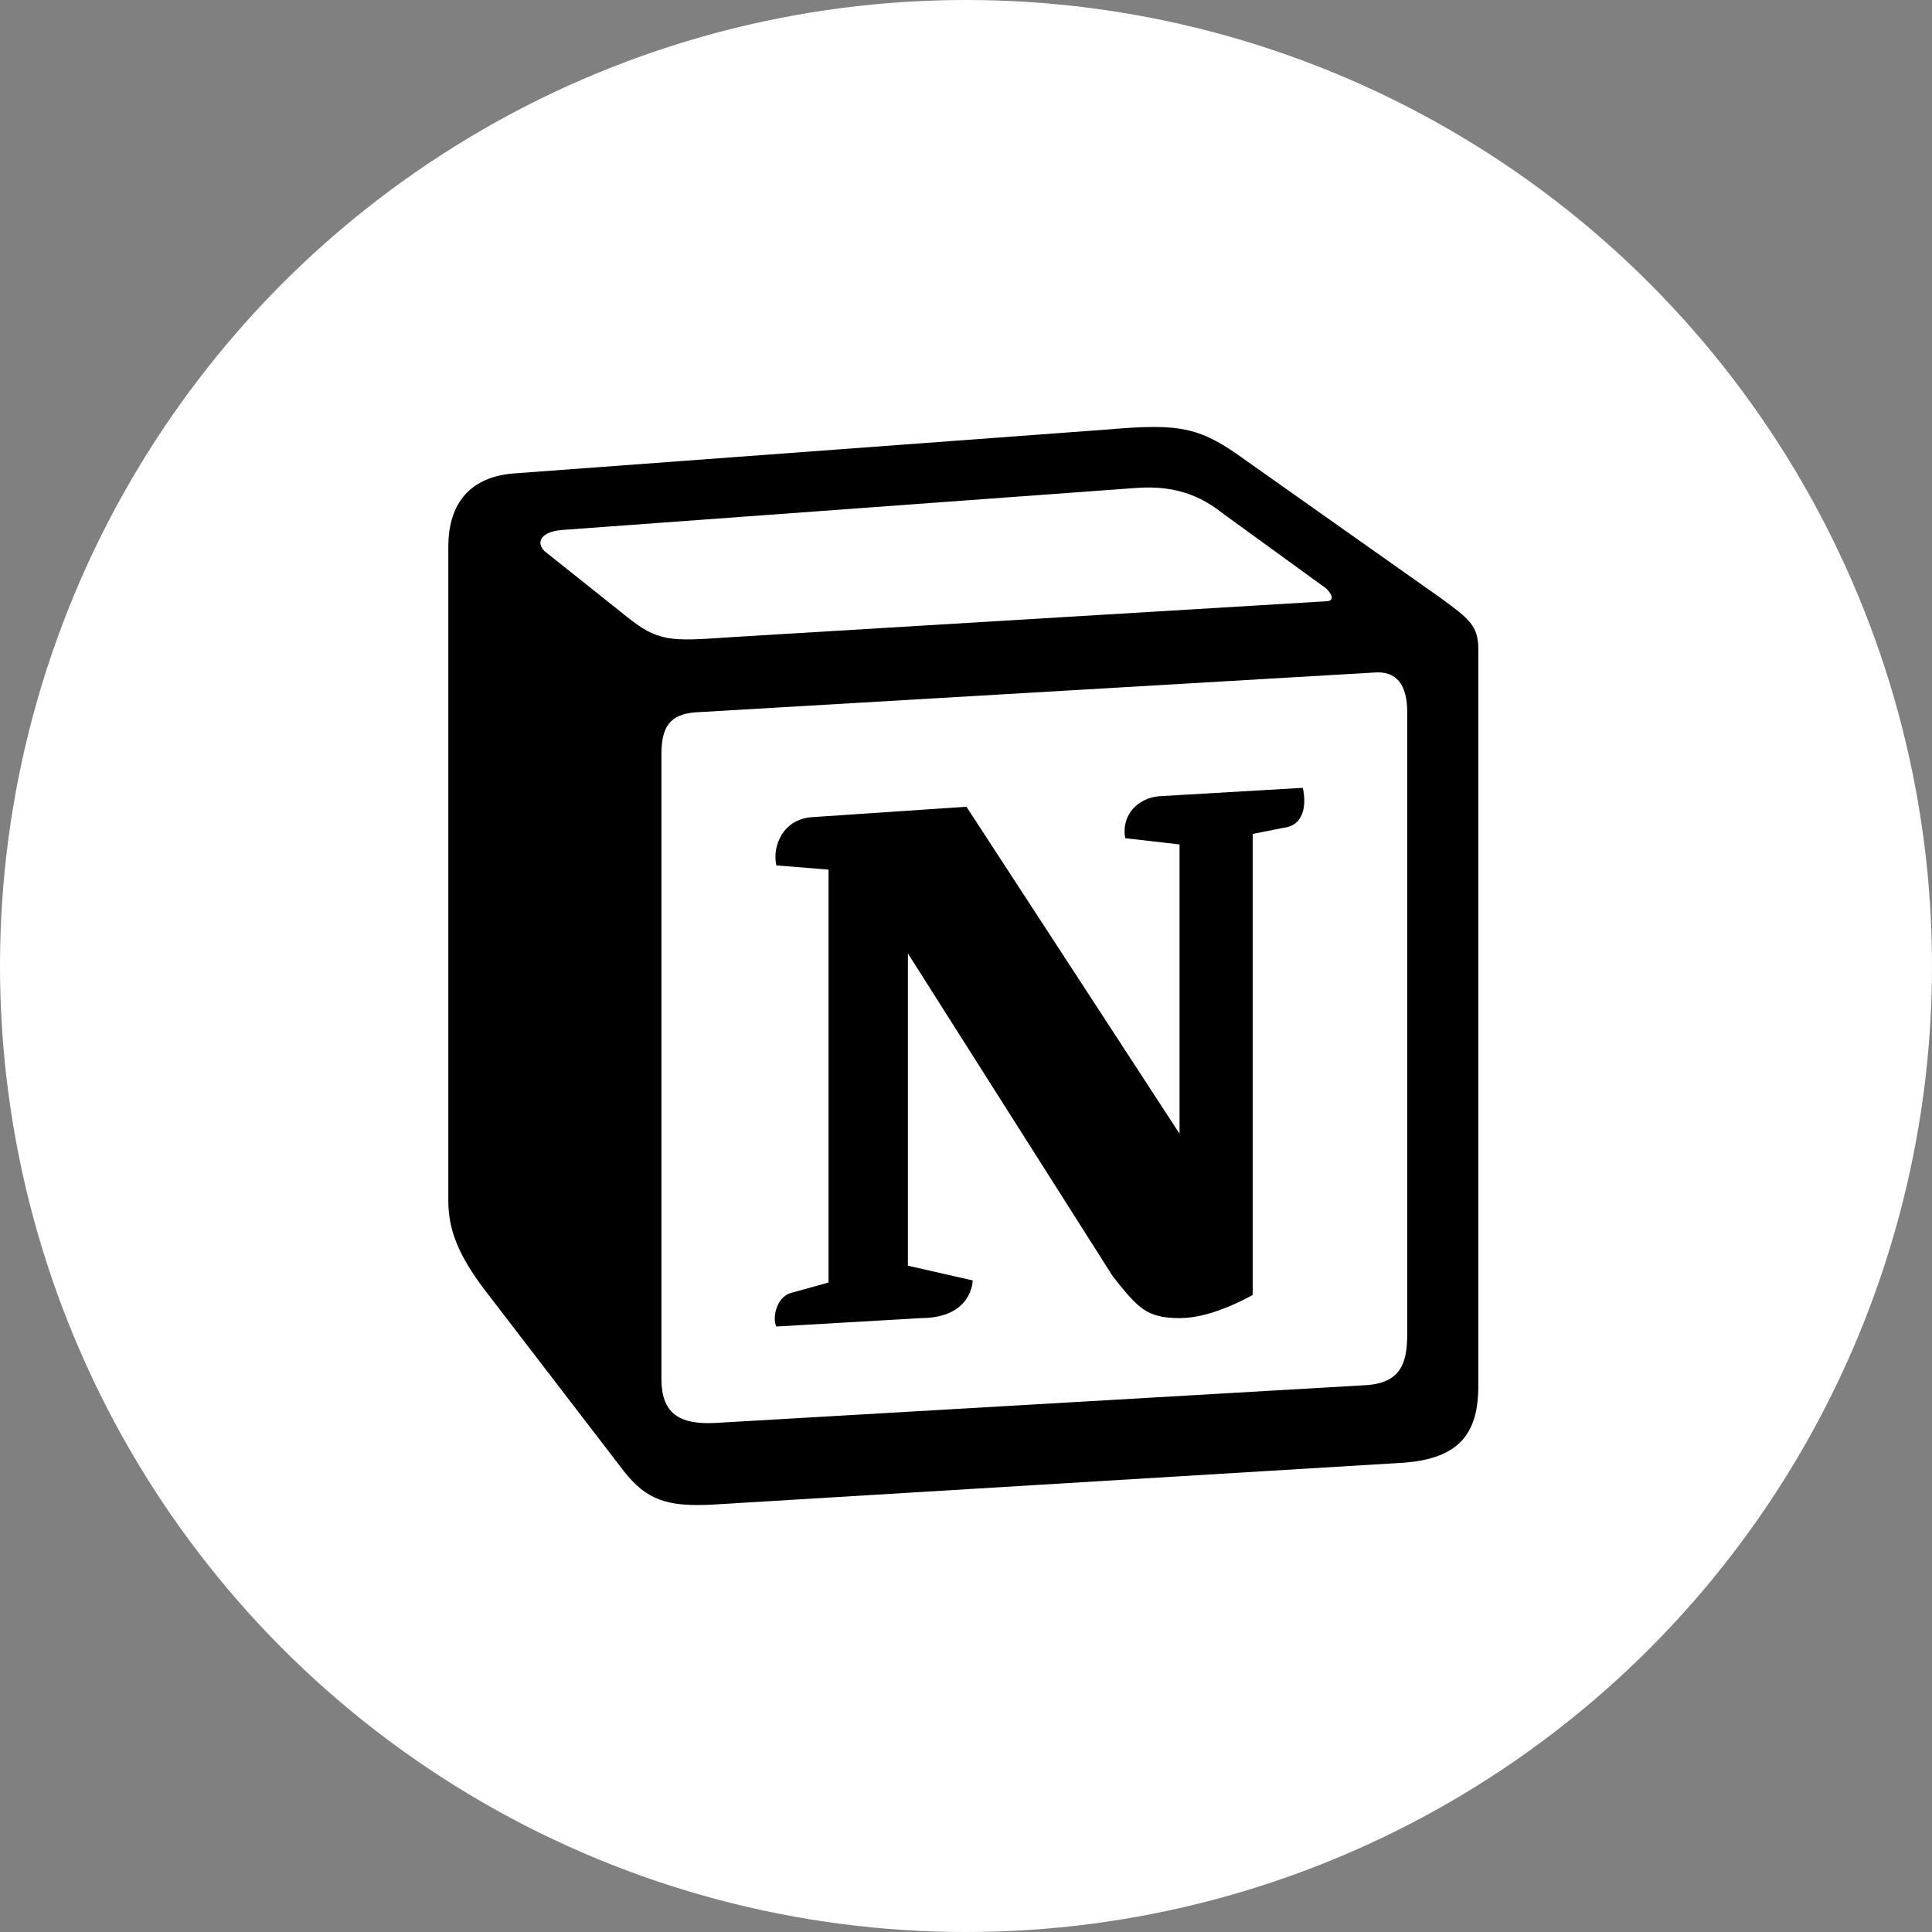
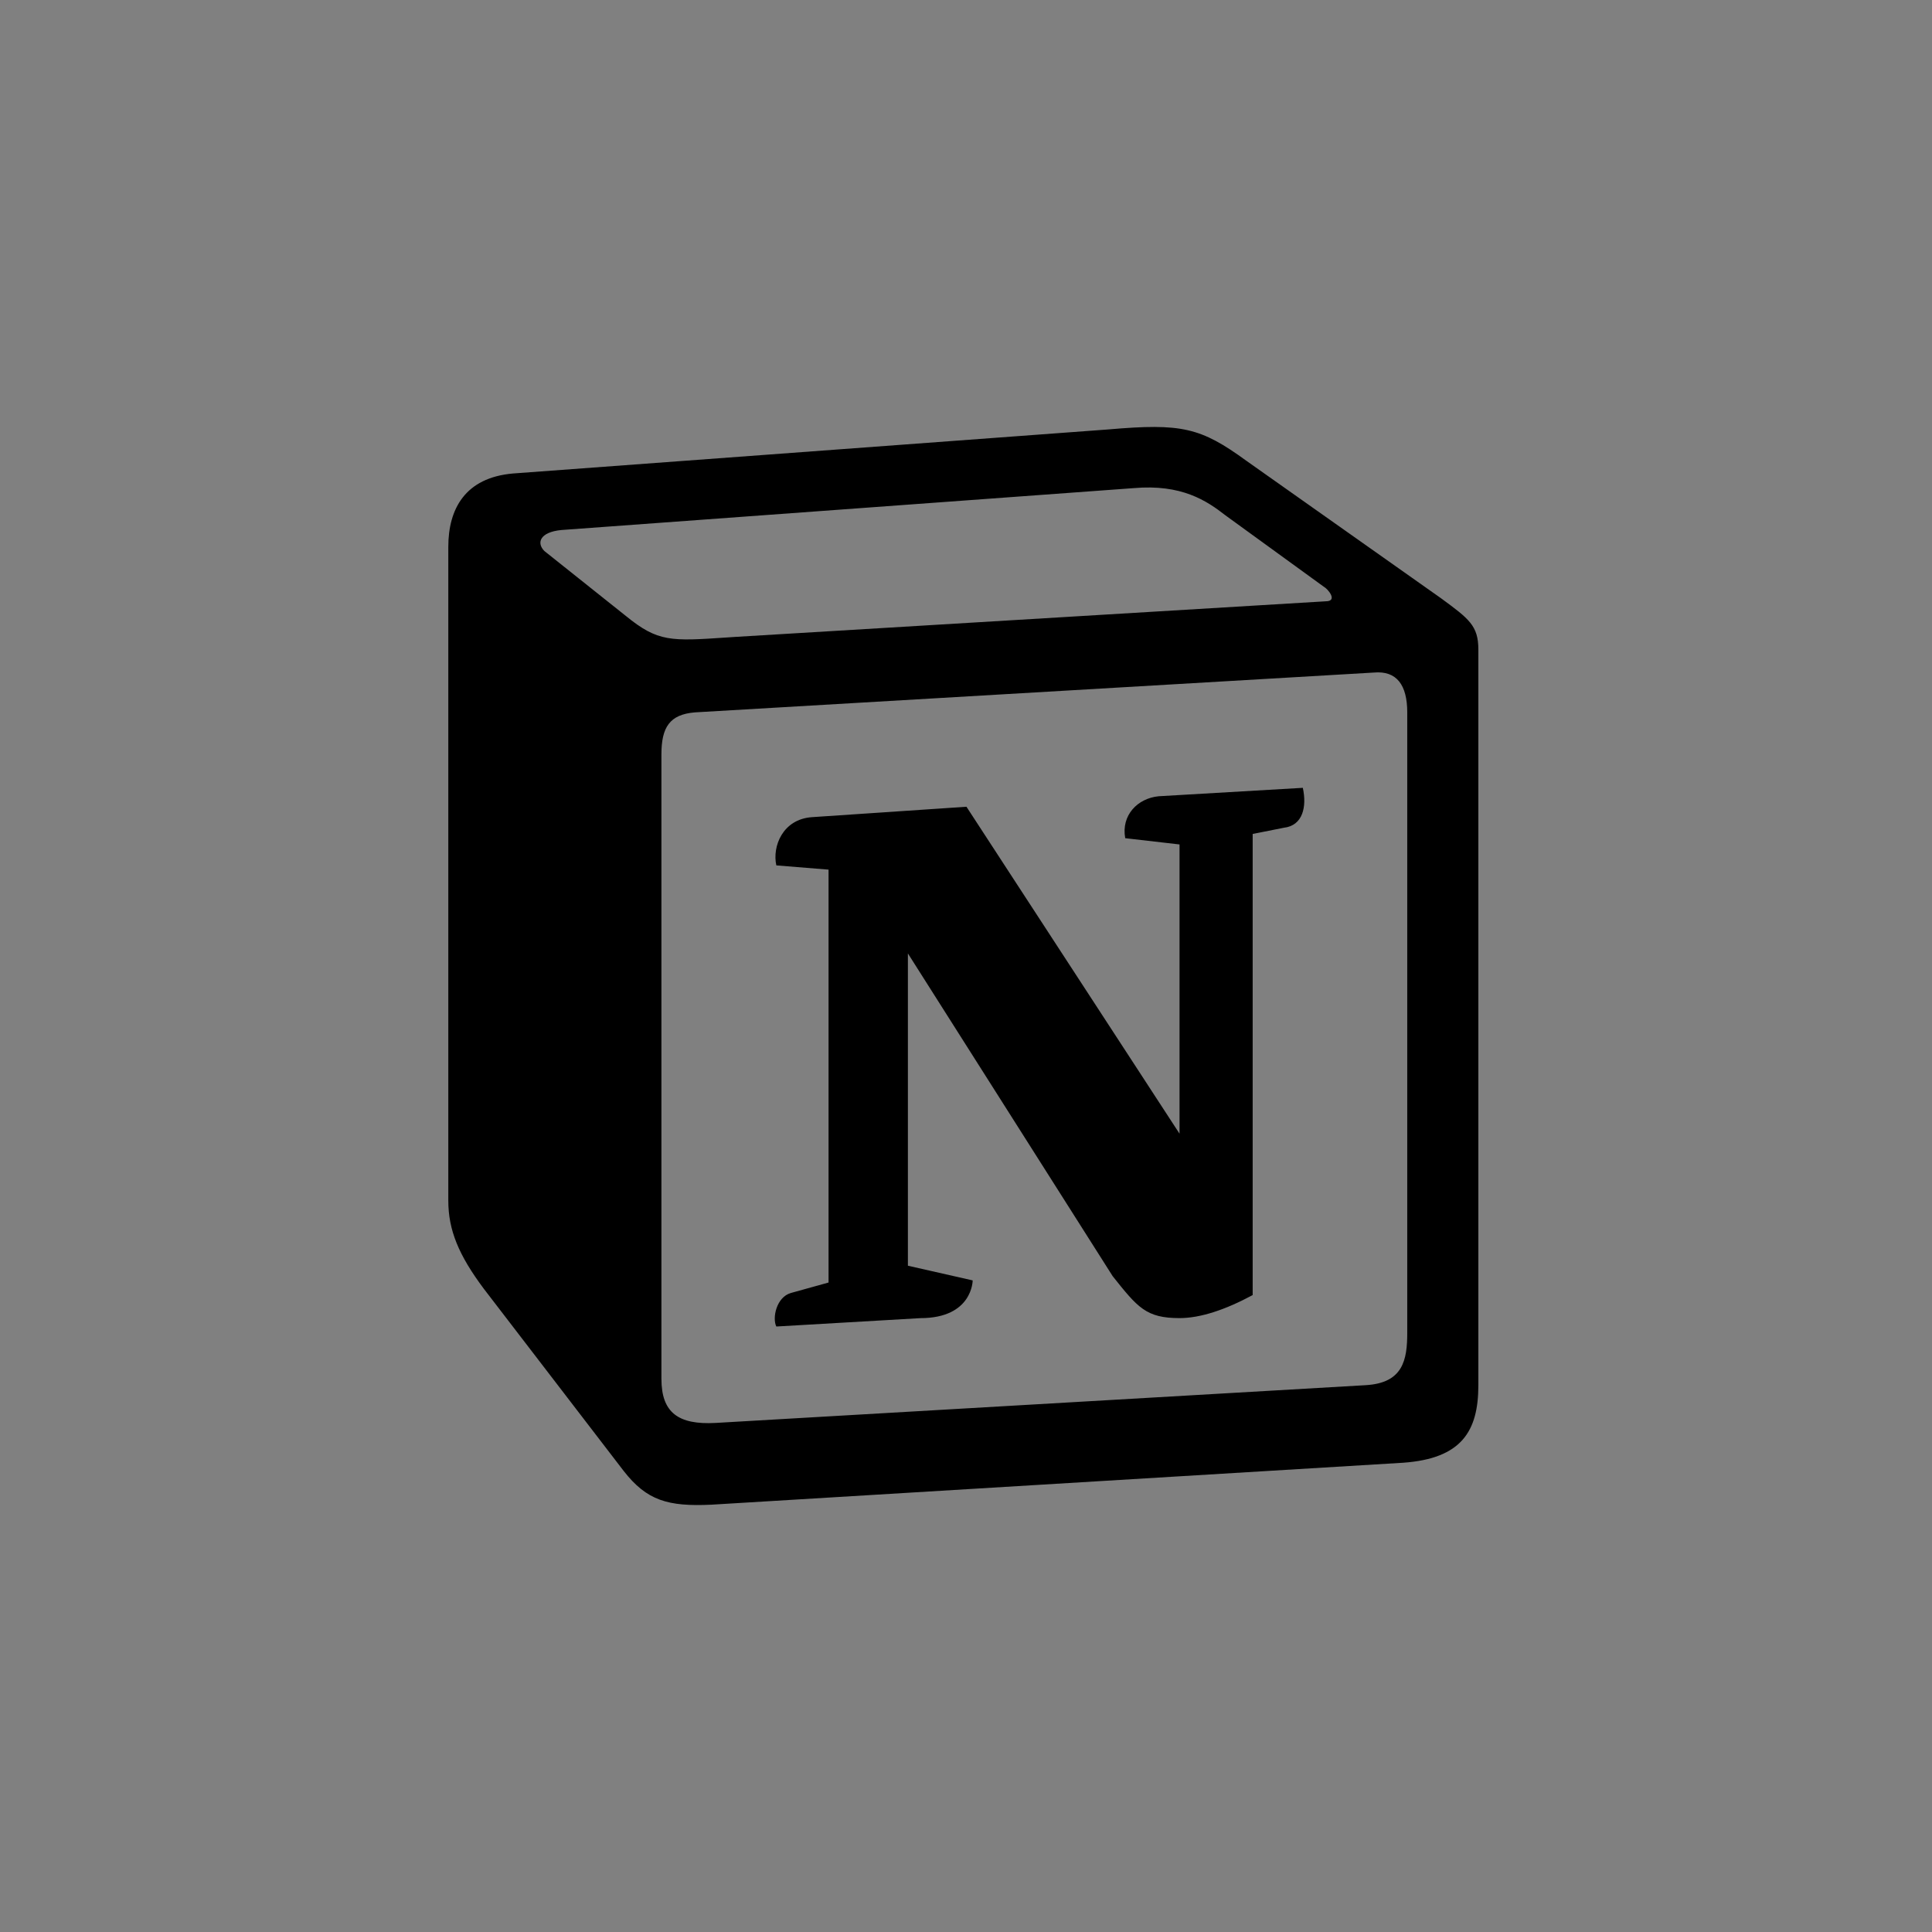
<svg xmlns="http://www.w3.org/2000/svg" width="362" height="362" viewBox="0 0 362 362" fill="none">
  <rect x="0" y="0" width="362" height="362" fill="#808080" stroke="none" />
-   <circle cx="181" cy="181" r="181" fill="white" />
-   <path fill-rule="evenodd" clip-rule="evenodd" d="M207.708 80.461L96.133 88.717C87.132 89.496 84 95.389 84 102.45V224.982C84 230.483 85.95 235.189 90.654 241.479L116.882 275.643C121.191 281.144 125.109 282.323 133.336 281.931L262.905 274.074C273.86 273.292 277 268.181 277 259.544V121.695C277 117.231 275.24 115.944 270.057 112.134L233.552 86.351C224.936 80.075 221.413 79.281 207.708 80.459V80.461ZM136.266 119.438C125.686 120.151 123.286 120.313 117.277 115.419L102.001 103.246C100.448 101.671 101.228 99.705 105.14 99.313L212.4 91.462C221.407 90.674 226.097 93.819 229.62 96.566L248.016 109.918C248.802 110.316 250.758 112.665 248.405 112.665L137.637 119.345L136.266 119.438ZM123.931 258.366V141.343C123.931 136.232 125.498 133.875 130.188 133.479L257.412 126.017C261.728 125.628 263.677 128.375 263.677 133.477V249.721C263.677 254.831 262.891 259.154 255.848 259.544L134.102 266.614C127.059 267.004 123.933 264.654 123.933 258.366H123.931ZM244.11 147.617C244.89 151.152 244.11 154.687 240.581 155.091L234.714 156.257V242.657C229.618 245.404 224.928 246.974 221.008 246.974C214.743 246.974 213.178 245.008 208.486 239.122L170.113 178.644V237.157L182.252 239.91C182.252 239.91 182.252 246.98 172.459 246.98L145.459 248.549C144.672 246.974 145.459 243.049 148.195 242.267L155.246 240.308V162.943L145.461 162.149C144.674 158.614 146.63 153.509 152.115 153.113L181.085 151.16L221.01 212.42V158.224L210.833 157.052C210.047 152.724 213.178 149.578 217.09 149.195L244.11 147.617Z" fill="black" />
+   <path fill-rule="evenodd" clip-rule="evenodd" d="M207.708 80.461L96.133 88.717C87.132 89.496 84 95.389 84 102.45V224.982C84 230.483 85.95 235.189 90.654 241.479L116.882 275.643C121.191 281.144 125.109 282.323 133.336 281.931L262.905 274.074C273.86 273.292 277 268.181 277 259.544V121.695C277 117.231 275.24 115.944 270.057 112.134L233.552 86.351C224.936 80.075 221.413 79.281 207.708 80.459V80.461ZM136.266 119.438C125.686 120.151 123.286 120.313 117.277 115.419L102.001 103.246C100.448 101.671 101.228 99.705 105.14 99.313L212.4 91.462C221.407 90.674 226.097 93.819 229.62 96.566L248.016 109.918C248.802 110.316 250.758 112.665 248.405 112.665L137.637 119.345L136.266 119.438ZM123.931 258.366V141.343C123.931 136.232 125.498 133.875 130.188 133.479L257.412 126.017C261.728 125.628 263.677 128.375 263.677 133.477V249.721C263.677 254.831 262.891 259.154 255.848 259.544L134.102 266.614C127.059 267.004 123.933 264.654 123.933 258.366H123.931ZM244.11 147.617C244.89 151.152 244.11 154.687 240.581 155.091L234.714 156.257V242.657C229.618 245.404 224.928 246.974 221.008 246.974C214.743 246.974 213.178 245.008 208.486 239.122L170.113 178.644V237.157L182.252 239.91C182.252 239.91 182.252 246.98 172.459 246.98L145.459 248.549C144.672 246.974 145.459 243.049 148.195 242.267L155.246 240.308V162.943L145.461 162.149C144.674 158.614 146.63 153.509 152.115 153.113L181.085 151.16L221.01 212.42V158.224L210.833 157.052C210.047 152.724 213.178 149.578 217.09 149.195Z" fill="black" />
</svg>